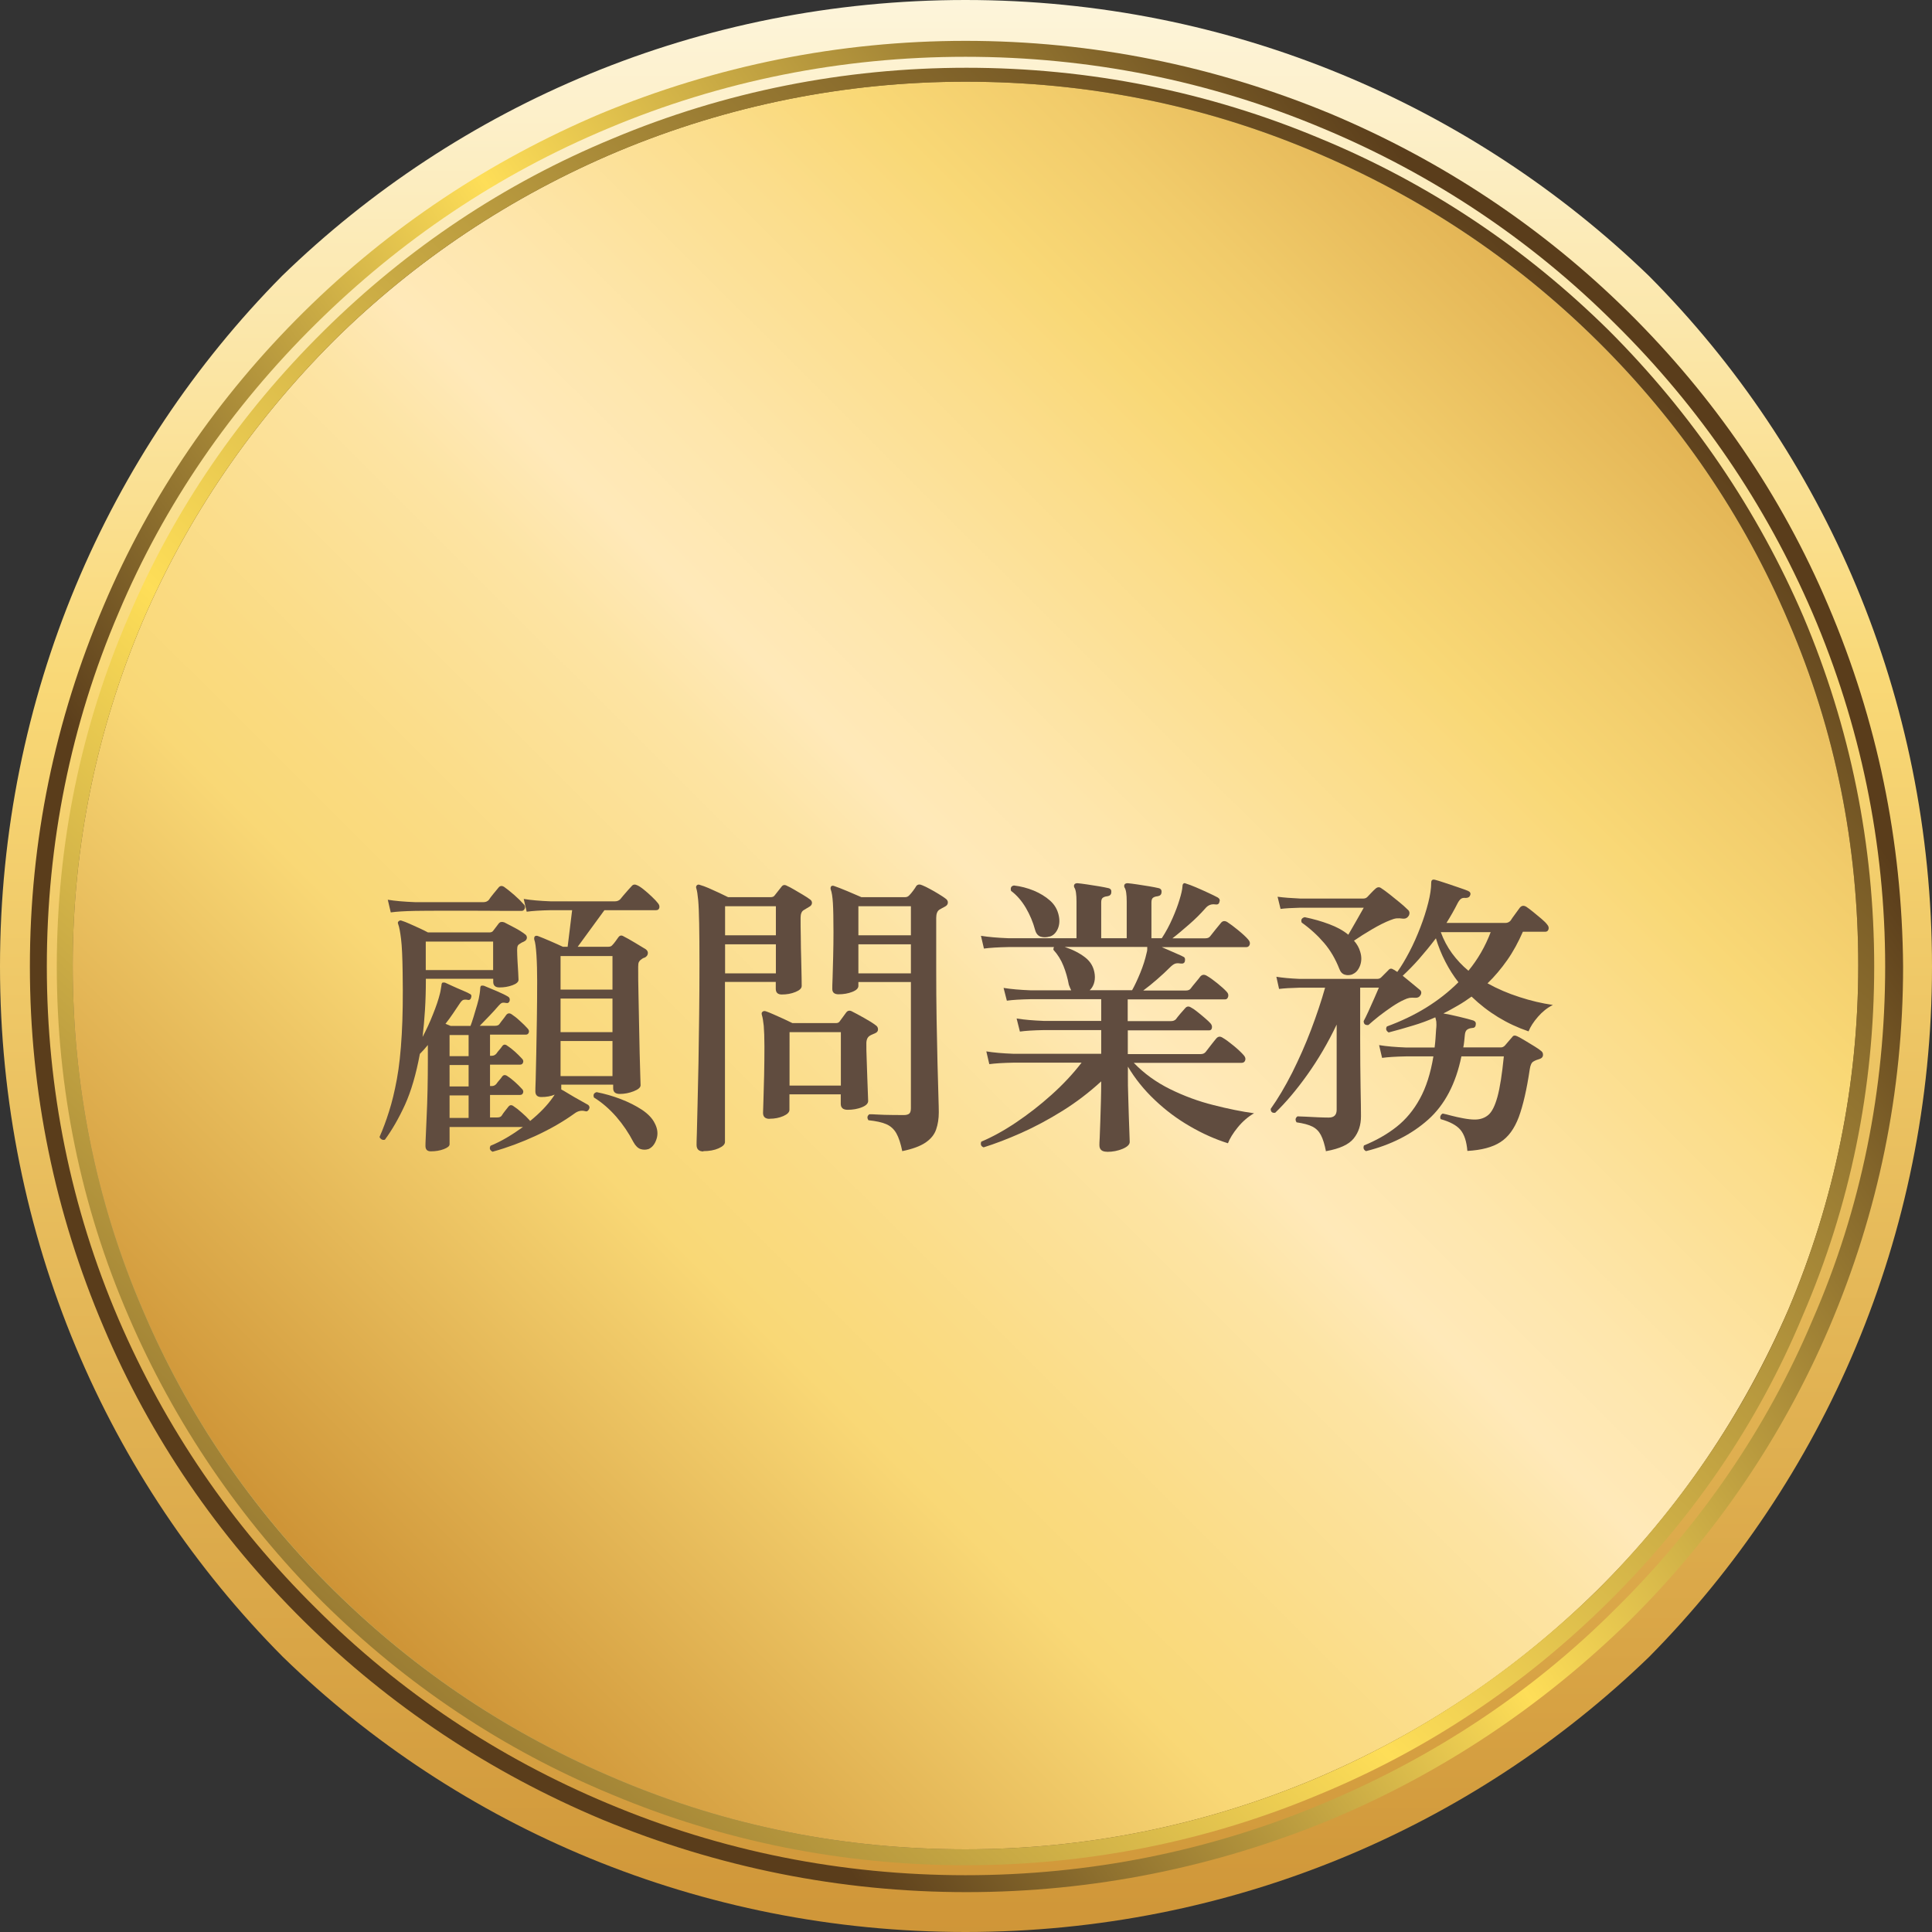
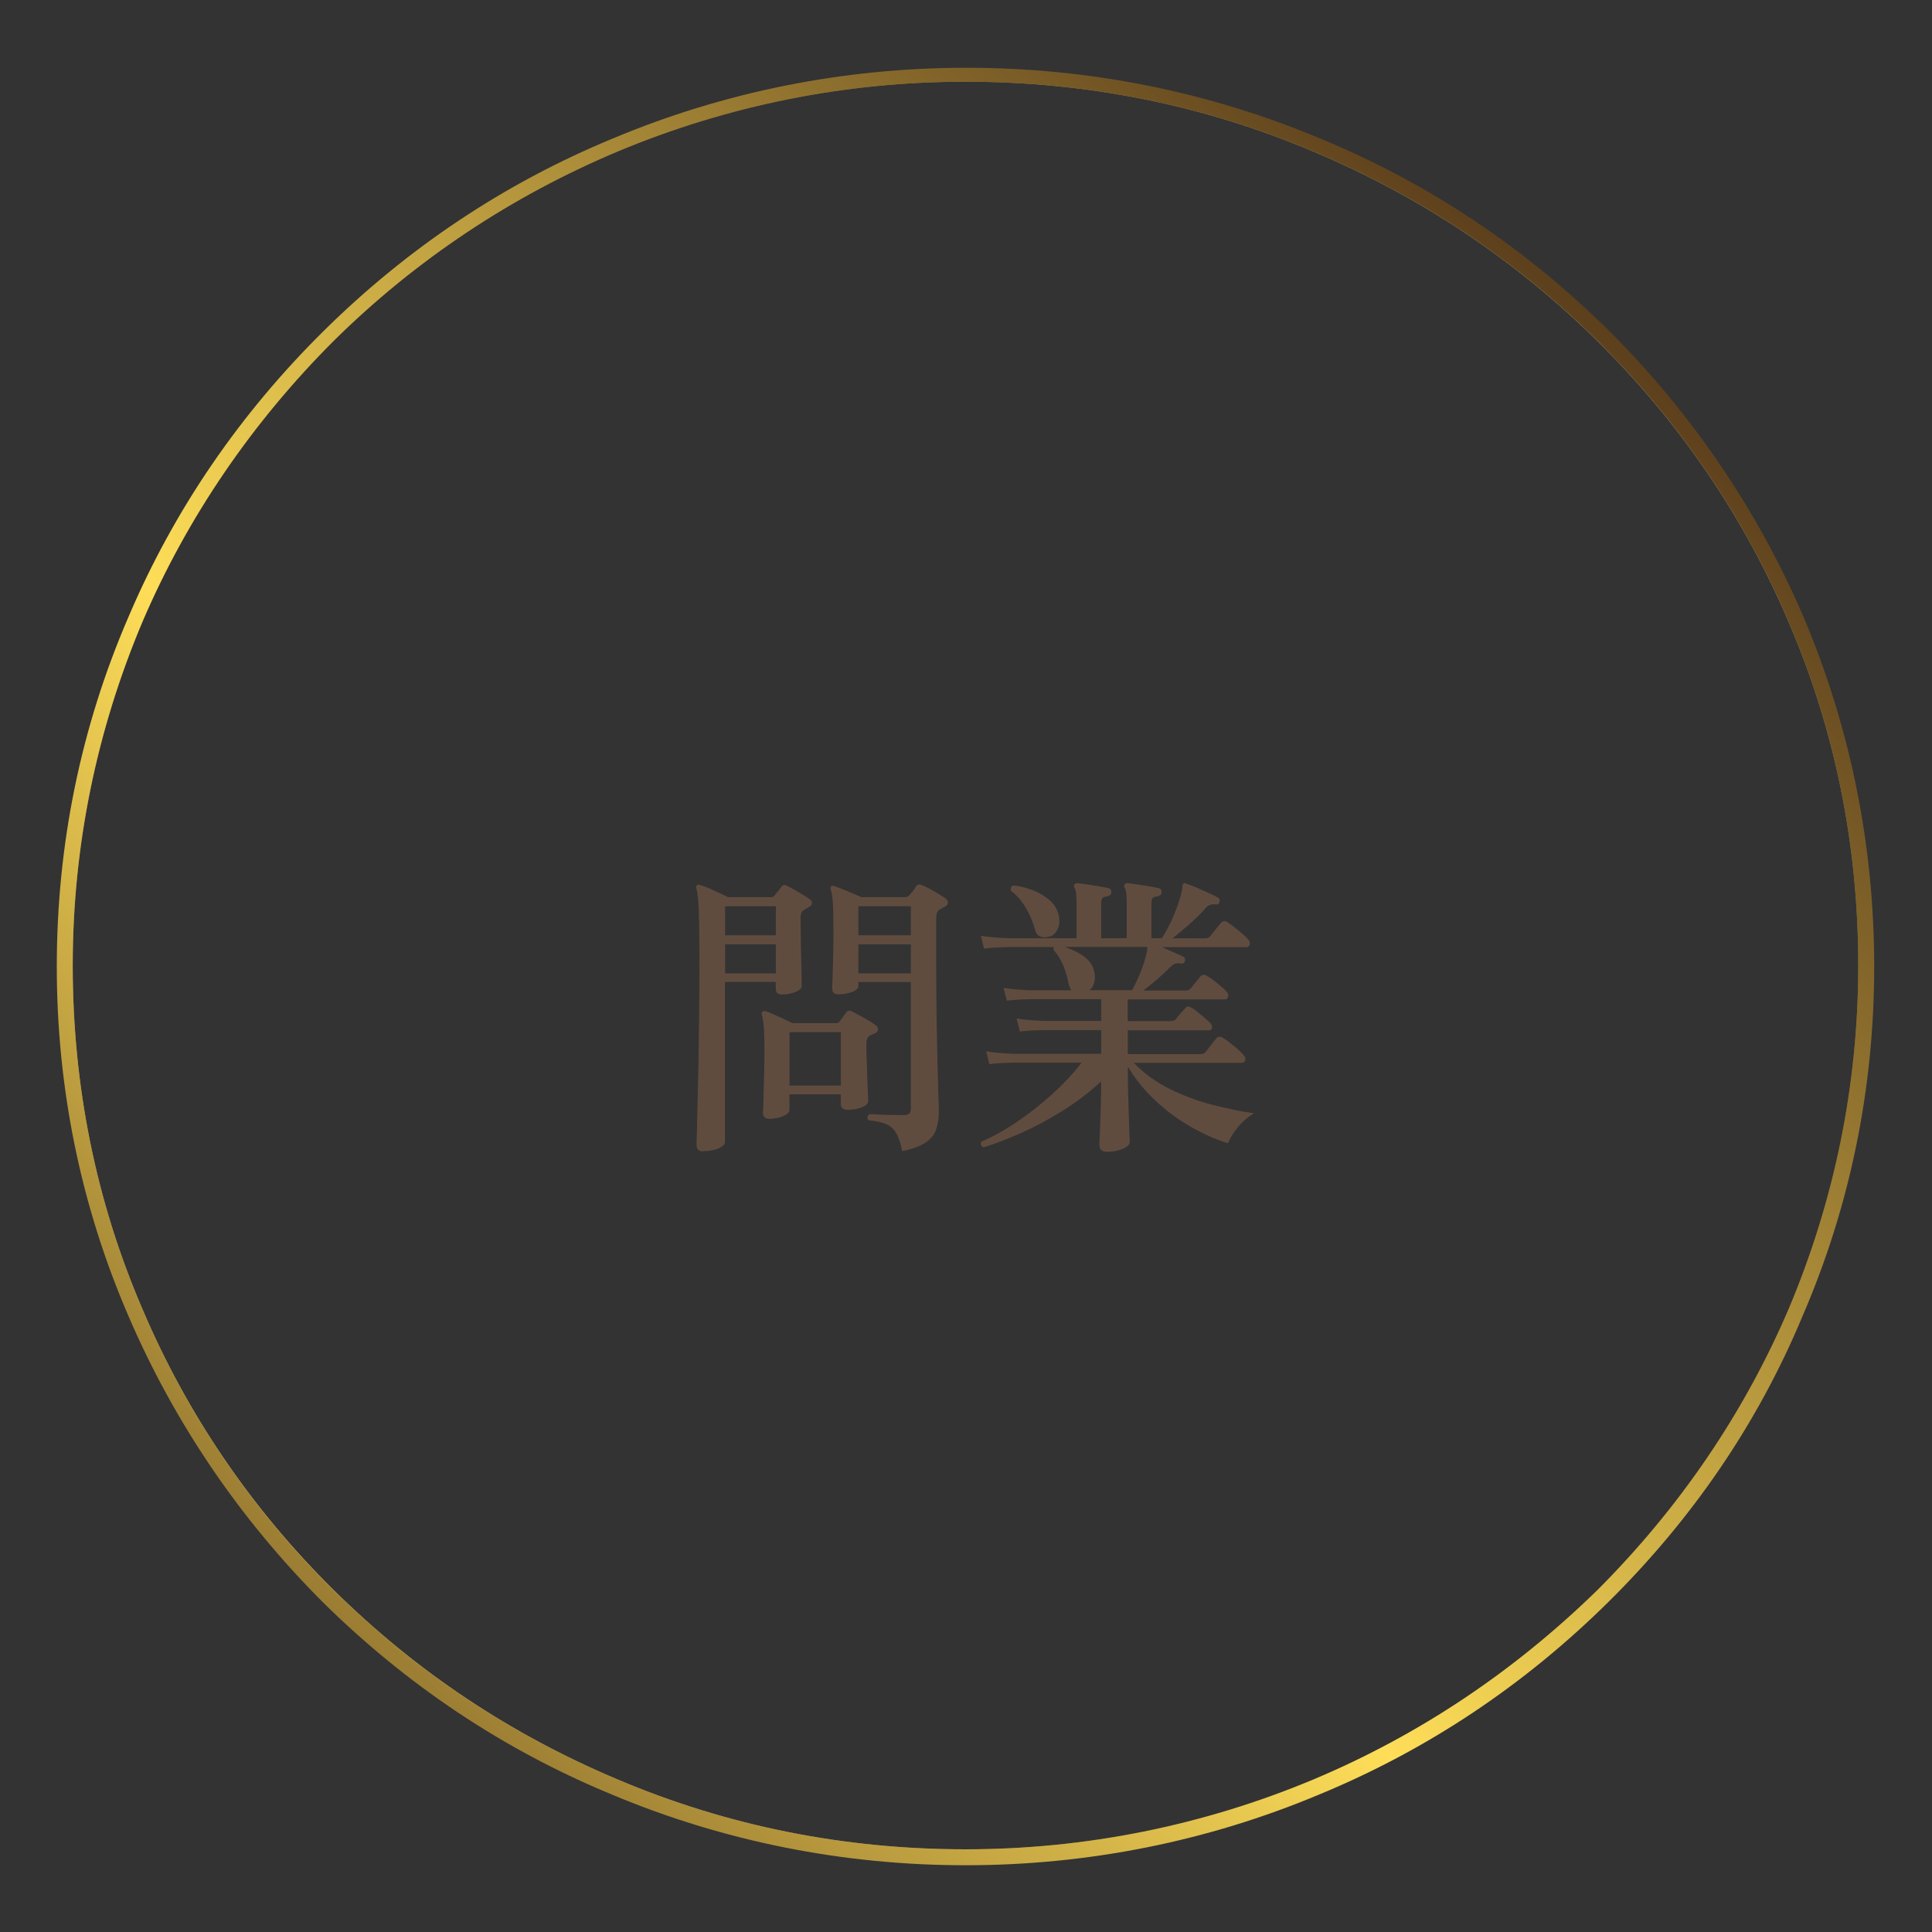
<svg xmlns="http://www.w3.org/2000/svg" width="96" height="96" viewBox="0 0 96 96" fill="none">
  <rect x="0" y="0" width="96" height="96" fill="#333333" stroke="none" />
  <g clip-path="url(#clip0_424_2)">
-     <path d="M81.939 82.335C90.603 73.572 96 61.442 96 48.025C96 34.608 90.653 22.478 81.939 13.714C73.176 5.248 61.194 0 47.975 0C34.756 0 22.775 5.199 14.011 13.714C5.347 22.478 0 34.608 0 48.025C0 61.442 5.347 73.572 14.061 82.335C22.775 90.801 34.756 96 47.975 96C61.194 96 73.176 90.801 81.939 82.335ZM4.307 48.025C4.307 24.161 23.864 4.802 47.975 4.802C72.087 4.802 91.643 24.161 91.643 48.025C91.643 71.889 72.087 91.247 47.975 91.247C23.864 91.198 4.307 71.889 4.307 48.025Z" fill="url(#paint0_linear_424_2)" />
-     <path d="M89.118 30.845C86.89 25.596 83.672 20.893 79.563 16.833C75.453 12.773 70.7 9.605 65.353 7.377C59.858 5.099 54.016 3.911 47.975 3.911C41.935 3.911 36.093 5.099 30.597 7.377C25.3 9.555 20.547 12.773 16.437 16.784C12.328 20.844 9.11 25.547 6.882 30.795C4.555 36.291 3.367 42.034 3.367 48.025C3.367 54.015 4.555 59.758 6.882 65.205C9.11 70.453 12.328 75.156 16.437 79.216C20.547 83.276 25.3 86.444 30.647 88.672C36.142 90.95 41.984 92.138 48.025 92.138C54.065 92.138 59.907 90.95 65.403 88.672C70.7 86.444 75.503 83.276 79.612 79.216C83.722 75.156 86.94 70.453 89.168 65.205C91.495 59.758 92.683 53.966 92.683 48.025C92.633 42.034 91.445 36.291 89.118 30.845Z" fill="url(#paint1_linear_424_2)" />
    <path d="M47.975 3.763C23.27 3.763 3.218 23.567 3.218 48.025C3.218 72.483 23.27 92.287 47.975 92.287C72.681 92.287 92.732 72.483 92.732 48.025C92.732 23.567 72.681 3.763 47.975 3.763ZM79.365 79.018C75.305 83.028 70.552 86.197 65.254 88.425C59.808 90.702 53.966 91.891 47.975 91.891C41.984 91.891 36.192 90.752 30.696 88.425C25.399 86.197 20.695 83.078 16.586 79.018C12.526 75.008 9.308 70.304 7.08 65.056C4.753 59.66 3.614 53.916 3.614 47.975C3.614 42.034 4.802 36.291 7.08 30.894C9.308 25.696 12.526 20.992 16.586 16.932C20.646 12.922 25.399 9.753 30.696 7.525C36.142 5.248 41.984 4.06 47.975 4.06C53.966 4.06 59.759 5.198 65.254 7.525C70.552 9.753 75.255 12.873 79.365 16.932C83.424 20.943 86.643 25.646 88.871 30.894C91.198 36.291 92.336 42.034 92.336 47.975C92.336 53.916 91.148 59.66 88.871 65.056C86.593 70.304 83.424 75.008 79.365 79.018Z" fill="url(#paint2_linear_424_2)" />
    <path d="M89.613 30.647C87.336 25.349 84.068 20.547 79.959 16.437C75.8 12.328 70.997 9.11 65.601 6.882C60.056 4.555 54.114 3.367 48.025 3.367C41.935 3.367 35.994 4.555 30.449 6.882C25.052 9.11 20.25 12.328 16.091 16.437C11.932 20.547 8.664 25.3 6.387 30.647C4.01 36.142 2.822 41.984 2.822 48.025C2.822 54.065 4.01 59.907 6.387 65.403C8.664 70.7 11.932 75.503 16.041 79.612C20.2 83.722 25.003 86.94 30.399 89.168C35.944 91.495 41.886 92.683 47.975 92.683C54.065 92.683 60.006 91.495 65.551 89.168C70.948 86.94 75.75 83.722 79.909 79.612C84.068 75.503 87.336 70.75 89.564 65.403C91.94 59.907 93.128 54.065 93.128 48.025C93.128 41.984 91.94 36.142 89.613 30.647ZM65.254 88.425C59.808 90.702 53.966 91.891 47.975 91.891C41.984 91.891 36.192 90.752 30.696 88.425C25.399 86.197 20.695 83.078 16.586 79.018C12.526 75.008 9.308 70.304 7.08 65.056C4.753 59.66 3.614 53.916 3.614 47.975C3.614 42.034 4.802 36.291 7.08 30.894C9.308 25.696 12.526 20.992 16.586 16.933C20.646 12.922 25.399 9.754 30.696 7.526C36.142 5.248 41.984 4.06 47.975 4.06C53.966 4.06 59.759 5.199 65.254 7.526C70.552 9.754 75.255 12.873 79.365 16.933C83.424 20.943 86.643 25.646 88.871 30.894C91.198 36.291 92.336 42.034 92.336 47.975C92.336 53.916 91.148 59.66 88.871 65.056C86.643 70.255 83.424 74.958 79.365 79.018C75.255 83.028 70.552 86.197 65.254 88.425Z" fill="url(#paint3_linear_424_2)" />
-     <path d="M90.851 30.102C88.524 24.606 85.157 19.705 80.899 15.496C76.642 11.288 71.641 7.971 66.096 5.644C60.353 3.268 54.263 2.03 47.975 2.03C41.688 2.03 35.598 3.268 29.855 5.644C24.359 7.971 19.358 11.288 15.101 15.496C10.843 19.705 7.476 24.606 5.149 30.102C2.723 35.796 1.485 41.786 1.485 48.025C1.485 54.263 2.723 60.254 5.149 65.947C7.476 71.443 10.843 76.344 15.101 80.553C19.358 84.761 24.359 88.078 29.904 90.405C35.647 92.782 41.737 94.019 48.025 94.019C54.312 94.019 60.402 92.782 66.145 90.405C71.691 88.078 76.642 84.761 80.949 80.553C85.207 76.344 88.573 71.393 90.9 65.947C93.326 60.254 94.564 54.263 94.564 48.025C94.515 41.786 93.277 35.796 90.851 30.102ZM65.749 89.613C60.105 91.99 54.114 93.178 47.975 93.178C41.836 93.178 35.845 91.99 30.201 89.613C24.755 87.336 19.854 84.068 15.695 79.909C11.486 75.75 8.219 70.948 5.892 65.551C3.515 60.006 2.327 54.114 2.327 48.025C2.327 41.935 3.515 35.994 5.892 30.449C8.169 25.052 11.486 20.25 15.695 16.091C19.903 11.932 24.755 8.664 30.201 6.387C35.845 4.01 41.836 2.822 47.975 2.822C54.114 2.822 60.105 4.01 65.749 6.387C71.195 8.664 76.097 11.932 80.256 16.091C84.464 20.25 87.732 25.052 90.059 30.449C92.435 35.994 93.673 41.935 93.673 48.025C93.673 54.114 92.485 60.056 90.059 65.601C87.781 70.997 84.464 75.8 80.256 79.959C76.097 84.118 71.195 87.336 65.749 89.613Z" fill="url(#paint4_linear_424_2)" />
-     <path d="M24.478 57.229C24.339 57.159 24.305 57.06 24.374 56.932C24.641 56.823 24.909 56.689 25.186 56.526C25.463 56.362 25.725 56.189 25.983 56.001H22.339V56.857C22.339 56.947 22.245 57.026 22.052 57.1C21.859 57.174 21.646 57.209 21.408 57.209C21.23 57.209 21.141 57.12 21.141 56.942C21.141 56.902 21.141 56.748 21.156 56.486C21.166 56.219 21.18 55.882 21.2 55.476C21.22 55.07 21.235 54.624 21.245 54.139C21.255 53.659 21.26 53.184 21.26 52.723V51.926C21.131 52.085 20.997 52.233 20.863 52.367C20.675 53.382 20.428 54.224 20.121 54.902C19.809 55.58 19.477 56.154 19.126 56.63C19.066 56.65 19.012 56.645 18.962 56.615C18.913 56.585 18.878 56.545 18.858 56.496C19.027 56.115 19.185 55.694 19.329 55.233C19.477 54.778 19.606 54.238 19.72 53.624C19.834 53.011 19.913 52.273 19.962 51.411C20.012 50.55 20.027 49.525 20.007 48.337C19.997 47.569 19.972 47.01 19.928 46.653C19.883 46.297 19.839 46.059 19.789 45.931C19.759 45.861 19.764 45.812 19.804 45.782C19.854 45.733 19.908 45.723 19.967 45.752C20.066 45.782 20.195 45.831 20.349 45.901C20.507 45.97 20.671 46.044 20.844 46.124C21.017 46.203 21.156 46.272 21.265 46.332H24.319C24.409 46.332 24.473 46.302 24.512 46.242C24.552 46.193 24.597 46.133 24.651 46.059C24.706 45.985 24.75 45.926 24.79 45.876C24.849 45.807 24.938 45.792 25.057 45.831C25.196 45.901 25.369 45.99 25.572 46.099C25.78 46.208 25.943 46.312 26.072 46.411C26.151 46.46 26.186 46.525 26.181 46.604C26.176 46.683 26.122 46.748 26.013 46.797C25.983 46.807 25.958 46.817 25.933 46.832C25.909 46.846 25.884 46.861 25.854 46.881C25.795 46.911 25.755 46.946 25.73 46.99C25.706 47.035 25.696 47.109 25.696 47.218C25.696 47.366 25.706 47.545 25.715 47.758C25.73 47.97 25.74 48.163 25.75 48.342C25.76 48.52 25.765 48.634 25.765 48.683C25.765 48.792 25.666 48.881 25.463 48.956C25.26 49.03 25.047 49.065 24.819 49.065C24.611 49.065 24.508 48.971 24.508 48.782V48.634H21.161V48.678C21.161 49.218 21.146 49.723 21.116 50.198C21.086 50.669 21.047 51.114 20.997 51.525C21.185 51.174 21.359 50.797 21.512 50.406C21.671 50.015 21.789 49.664 21.864 49.357C21.883 49.277 21.898 49.203 21.908 49.129C21.918 49.055 21.928 48.995 21.938 48.946C21.938 48.896 21.953 48.857 21.983 48.827C22.022 48.817 22.067 48.817 22.116 48.827C22.156 48.847 22.265 48.896 22.448 48.98C22.631 49.065 22.814 49.144 23.002 49.223C23.191 49.302 23.304 49.357 23.344 49.386C23.423 49.416 23.443 49.485 23.403 49.594C23.374 49.673 23.319 49.703 23.24 49.683C23.141 49.664 23.067 49.669 23.012 49.688C22.958 49.713 22.898 49.778 22.829 49.886C22.73 50.035 22.626 50.193 22.512 50.357C22.398 50.525 22.275 50.698 22.136 50.872L22.389 50.976H23.379C23.418 50.877 23.468 50.733 23.527 50.54C23.587 50.347 23.646 50.144 23.71 49.926C23.775 49.708 23.814 49.53 23.834 49.381C23.844 49.322 23.849 49.267 23.854 49.218C23.854 49.169 23.864 49.129 23.864 49.099C23.864 49.05 23.879 49.01 23.908 48.98C23.948 48.971 23.993 48.971 24.042 48.98C24.191 49.04 24.394 49.124 24.661 49.238C24.928 49.352 25.121 49.446 25.25 49.525C25.319 49.565 25.344 49.634 25.324 49.733C25.295 49.822 25.235 49.857 25.146 49.837C25.047 49.817 24.978 49.817 24.933 49.837C24.889 49.857 24.834 49.906 24.765 49.985C24.656 50.114 24.508 50.278 24.324 50.471C24.136 50.669 23.973 50.837 23.839 50.971H24.607C24.715 50.971 24.79 50.936 24.829 50.867C24.879 50.797 24.933 50.723 24.998 50.644C25.062 50.565 25.111 50.495 25.151 50.436C25.23 50.337 25.324 50.327 25.433 50.406C25.542 50.476 25.676 50.58 25.829 50.723C25.988 50.867 26.117 50.99 26.211 51.099C26.28 51.169 26.3 51.238 26.275 51.307C26.25 51.377 26.201 51.411 26.122 51.411H24.349V52.461H24.438C24.527 52.461 24.602 52.426 24.661 52.357C24.71 52.288 24.76 52.223 24.814 52.164C24.869 52.104 24.913 52.045 24.953 51.986C25.022 51.887 25.111 51.882 25.22 51.971C25.329 52.04 25.448 52.134 25.582 52.253C25.715 52.372 25.824 52.481 25.914 52.58C25.993 52.649 26.017 52.718 25.993 52.793C25.968 52.867 25.919 52.902 25.839 52.902H24.349V53.966H24.438C24.527 53.966 24.602 53.931 24.661 53.862C24.71 53.793 24.76 53.728 24.814 53.669C24.869 53.61 24.913 53.55 24.953 53.491C25.022 53.402 25.111 53.397 25.22 53.476C25.329 53.545 25.448 53.639 25.582 53.758C25.715 53.877 25.824 53.986 25.914 54.085C25.993 54.154 26.017 54.224 25.993 54.298C25.968 54.372 25.919 54.407 25.839 54.407H24.349V55.526H24.706C24.814 55.526 24.889 55.496 24.928 55.437C24.978 55.357 25.032 55.278 25.097 55.199C25.161 55.12 25.21 55.055 25.25 55.006C25.329 54.897 25.423 54.887 25.532 54.976C25.641 55.045 25.775 55.149 25.928 55.288C26.087 55.427 26.216 55.55 26.31 55.659C26.329 55.679 26.339 55.694 26.339 55.704C26.82 55.313 27.201 54.917 27.473 54.526L27.562 54.392C27.374 54.471 27.156 54.511 26.899 54.511C26.701 54.511 26.602 54.417 26.602 54.228C26.602 54.189 26.602 54.006 26.617 53.674C26.627 53.342 26.636 52.921 26.646 52.397C26.656 51.877 26.666 51.297 26.676 50.664C26.686 50.03 26.691 49.386 26.691 48.738C26.691 48.277 26.681 47.852 26.656 47.46C26.631 47.074 26.597 46.812 26.547 46.688C26.537 46.609 26.547 46.554 26.577 46.525C26.617 46.495 26.666 46.49 26.726 46.51C26.884 46.569 27.087 46.653 27.34 46.762C27.592 46.871 27.8 46.965 27.968 47.044H28.206L28.429 45.227H27.364C26.864 45.237 26.463 45.262 26.171 45.302L26.023 44.668C26.384 44.727 26.834 44.767 27.364 44.787H30.553C30.662 44.787 30.751 44.752 30.82 44.683C30.85 44.643 30.904 44.579 30.983 44.485C31.063 44.391 31.142 44.302 31.221 44.212C31.3 44.123 31.355 44.064 31.384 44.034C31.454 43.945 31.548 43.93 31.667 43.99C31.756 44.029 31.87 44.104 32.008 44.218C32.147 44.331 32.281 44.45 32.404 44.569C32.533 44.693 32.627 44.792 32.687 44.871C32.756 44.95 32.781 45.029 32.761 45.109C32.741 45.188 32.687 45.227 32.597 45.227H30.033L28.706 47.044H30.226C30.315 47.044 30.379 47.02 30.419 46.97C30.468 46.921 30.518 46.861 30.573 46.787C30.627 46.713 30.676 46.644 30.726 46.574C30.795 46.475 30.884 46.46 30.993 46.53C31.132 46.599 31.315 46.703 31.548 46.842C31.78 46.98 31.959 47.089 32.087 47.168C32.167 47.228 32.201 47.297 32.191 47.381C32.181 47.465 32.132 47.53 32.043 47.579C32.003 47.589 31.969 47.604 31.934 47.624C31.899 47.644 31.875 47.663 31.855 47.683C31.805 47.713 31.771 47.752 31.746 47.802C31.721 47.852 31.711 47.931 31.711 48.04C31.711 48.451 31.711 48.911 31.726 49.421C31.736 49.926 31.746 50.436 31.756 50.941C31.766 51.446 31.776 51.921 31.785 52.357C31.795 52.793 31.805 53.154 31.815 53.431C31.825 53.714 31.83 53.877 31.83 53.926C31.83 54.035 31.716 54.134 31.488 54.224C31.261 54.313 31.033 54.357 30.795 54.357C30.577 54.357 30.468 54.263 30.468 54.075V53.897H27.889V54.134C27.948 54.164 28.072 54.233 28.255 54.347C28.439 54.461 28.632 54.57 28.83 54.679C29.028 54.788 29.161 54.862 29.226 54.902C29.295 54.961 29.31 55.031 29.27 55.11C29.221 55.209 29.157 55.243 29.077 55.214C28.899 55.164 28.726 55.199 28.562 55.318C27.993 55.729 27.349 56.1 26.631 56.432C25.914 56.763 25.206 57.026 24.508 57.219L24.478 57.229ZM19.418 45.341L19.269 44.708C19.631 44.767 20.081 44.807 20.611 44.827H24.032C24.131 44.827 24.215 44.792 24.285 44.722C24.334 44.643 24.413 44.539 24.522 44.406C24.631 44.272 24.71 44.178 24.76 44.118C24.839 44.01 24.938 43.995 25.057 44.074C25.186 44.163 25.349 44.297 25.552 44.47C25.755 44.648 25.904 44.797 26.003 44.911C26.082 44.98 26.107 45.054 26.077 45.138C26.047 45.222 25.993 45.262 25.914 45.262H25.309C25.042 45.262 24.725 45.262 24.349 45.257C23.978 45.257 23.587 45.252 23.176 45.252H22.017C21.651 45.252 21.344 45.252 21.086 45.257C20.829 45.262 20.675 45.262 20.616 45.262C20.106 45.272 19.705 45.297 19.423 45.336L19.418 45.341ZM21.156 48.203H24.503V46.787H21.156V48.203ZM22.339 52.481H23.285V51.431H22.339V52.481ZM22.339 53.986H23.285V52.921H22.339V53.986ZM22.339 55.55H23.285V54.431H22.339V55.55ZM27.854 49.173H30.434V47.505H27.854V49.173ZM27.854 51.288H30.434V49.619H27.854V51.288ZM27.854 53.471H30.434V51.728H27.854V53.471ZM32.206 57.1C32.078 57.14 31.949 57.135 31.825 57.095C31.696 57.05 31.578 56.937 31.474 56.748C31.246 56.308 30.964 55.887 30.627 55.496C30.285 55.105 29.914 54.783 29.513 54.535C29.463 54.397 29.508 54.308 29.647 54.268C30.048 54.347 30.449 54.461 30.85 54.615C31.246 54.768 31.597 54.946 31.899 55.144C32.201 55.347 32.409 55.565 32.528 55.803C32.677 56.08 32.706 56.343 32.622 56.6C32.538 56.857 32.404 57.021 32.216 57.1H32.206Z" fill="#604C3F" />
    <path d="M34.954 57.214C34.726 57.214 34.612 57.105 34.612 56.887C34.612 56.848 34.612 56.65 34.627 56.288C34.637 55.932 34.647 55.451 34.662 54.857C34.677 54.263 34.692 53.585 34.707 52.827C34.721 52.07 34.731 51.273 34.741 50.431C34.751 49.589 34.756 48.753 34.756 47.916C34.756 47.079 34.751 46.396 34.741 45.886C34.731 45.381 34.717 44.99 34.692 44.723C34.667 44.45 34.637 44.257 34.598 44.138C34.578 44.079 34.588 44.029 34.627 43.99C34.667 43.95 34.721 43.945 34.791 43.975C34.9 44.005 35.038 44.054 35.212 44.129C35.385 44.203 35.558 44.282 35.736 44.366C35.915 44.45 36.063 44.52 36.177 44.579H38.301C38.39 44.579 38.455 44.549 38.494 44.49C38.534 44.44 38.588 44.371 38.662 44.277C38.737 44.183 38.791 44.114 38.831 44.064C38.9 43.965 38.994 43.95 39.113 44.02C39.202 44.059 39.316 44.119 39.459 44.203C39.603 44.287 39.747 44.371 39.895 44.46C40.044 44.549 40.158 44.624 40.237 44.683C40.316 44.733 40.351 44.797 40.346 44.876C40.341 44.955 40.291 45.02 40.192 45.069C40.153 45.089 40.113 45.114 40.069 45.143C40.024 45.173 39.984 45.198 39.945 45.218C39.836 45.277 39.781 45.406 39.781 45.599C39.781 45.866 39.781 46.183 39.791 46.55C39.791 46.921 39.801 47.287 39.811 47.649C39.821 48.015 39.826 48.322 39.831 48.569C39.831 48.822 39.836 48.961 39.836 48.99C39.836 49.109 39.732 49.208 39.524 49.292C39.316 49.377 39.093 49.416 38.846 49.416C38.648 49.416 38.548 49.322 38.548 49.134V48.792H36.023V56.744C36.023 56.862 35.919 56.966 35.707 57.06C35.494 57.155 35.241 57.199 34.949 57.199L34.954 57.214ZM36.029 46.475H38.553V45.03H36.029V46.475ZM36.029 48.367H38.553V46.921H36.029V48.367ZM38.242 55.595C38.024 55.595 37.915 55.496 37.915 55.298C37.915 55.229 37.925 55.021 37.935 54.669C37.944 54.318 37.959 53.907 37.969 53.422C37.979 52.941 37.984 52.466 37.984 52.005C37.984 51.545 37.969 51.208 37.95 50.971C37.925 50.733 37.895 50.555 37.855 50.426C37.836 50.357 37.846 50.307 37.885 50.278C37.925 50.238 37.979 50.228 38.048 50.248C38.138 50.278 38.266 50.327 38.43 50.401C38.598 50.476 38.766 50.55 38.94 50.629C39.113 50.708 39.257 50.778 39.375 50.837H41.544C41.633 50.837 41.697 50.802 41.737 50.733L42.049 50.307C42.128 50.208 42.227 50.194 42.346 50.263C42.485 50.332 42.678 50.436 42.935 50.58C43.193 50.723 43.381 50.842 43.509 50.941C43.589 50.991 43.628 51.06 43.628 51.149C43.628 51.238 43.579 51.303 43.48 51.342C43.44 51.362 43.396 51.382 43.346 51.401C43.297 51.421 43.257 51.441 43.227 51.461C43.108 51.53 43.049 51.659 43.049 51.847C43.049 52.055 43.049 52.307 43.064 52.605C43.074 52.907 43.084 53.204 43.094 53.506C43.103 53.808 43.113 54.07 43.123 54.293C43.133 54.521 43.138 54.654 43.138 54.704C43.138 54.833 43.034 54.937 42.821 55.021C42.608 55.105 42.376 55.145 42.118 55.145C41.891 55.145 41.777 55.045 41.777 54.847V54.377H39.227V55.145C39.227 55.263 39.128 55.367 38.925 55.456C38.722 55.545 38.494 55.59 38.237 55.59L38.242 55.595ZM39.232 53.941H41.782V51.288H39.232V53.941ZM44.836 57.214C44.757 56.823 44.658 56.521 44.539 56.313C44.42 56.105 44.257 55.956 44.044 55.862C43.831 55.768 43.534 55.704 43.153 55.664C43.074 55.545 43.089 55.447 43.197 55.367C43.277 55.367 43.42 55.367 43.623 55.382C43.831 55.392 44.054 55.402 44.297 55.402C44.539 55.407 44.737 55.407 44.896 55.407C45.034 55.407 45.128 55.382 45.183 55.333C45.237 55.283 45.262 55.194 45.262 55.065V48.797H42.653V48.99C42.653 49.109 42.549 49.208 42.346 49.287C42.143 49.367 41.91 49.406 41.668 49.406C41.46 49.406 41.356 49.317 41.356 49.139C41.356 49.07 41.356 48.886 41.371 48.584C41.38 48.282 41.39 47.931 41.4 47.52C41.41 47.114 41.415 46.718 41.415 46.332C41.415 45.663 41.405 45.173 41.386 44.866C41.366 44.554 41.331 44.336 41.282 44.208C41.262 44.148 41.267 44.094 41.296 44.044C41.336 44.005 41.39 44 41.46 44.029C41.608 44.079 41.821 44.163 42.108 44.282C42.395 44.401 42.623 44.5 42.801 44.579H44.985C45.064 44.579 45.133 44.544 45.193 44.475C45.242 44.425 45.302 44.356 45.371 44.262C45.44 44.168 45.495 44.089 45.534 44.02C45.604 43.94 45.703 43.93 45.831 43.99C45.931 44.029 46.054 44.089 46.198 44.168C46.346 44.247 46.495 44.331 46.639 44.421C46.782 44.51 46.901 44.584 46.975 44.643C47.064 44.703 47.104 44.772 47.099 44.856C47.094 44.94 47.044 45.005 46.945 45.054C46.906 45.074 46.866 45.094 46.822 45.119C46.777 45.143 46.733 45.168 46.683 45.198C46.574 45.267 46.52 45.406 46.52 45.609V48.159C46.52 49.015 46.525 49.842 46.539 50.644C46.554 51.446 46.569 52.174 46.584 52.827C46.599 53.481 46.614 54.021 46.629 54.451C46.643 54.877 46.648 55.154 46.648 55.268C46.648 55.585 46.604 55.867 46.515 56.125C46.426 56.382 46.252 56.595 45.99 56.773C45.727 56.952 45.341 57.095 44.831 57.199L44.836 57.214ZM42.653 46.475H45.262V45.03H42.653V46.475ZM42.653 48.367H45.262V46.921H42.653V48.367Z" fill="#604C3F" />
    <path d="M55.001 57.229C54.753 57.229 54.629 57.12 54.629 56.902C54.629 56.862 54.629 56.734 54.644 56.521C54.654 56.303 54.664 56.035 54.674 55.719C54.684 55.397 54.694 55.065 54.704 54.714C54.714 54.362 54.718 54.035 54.718 53.733C54.119 54.283 53.476 54.773 52.793 55.199C52.109 55.625 51.426 55.991 50.748 56.293C50.069 56.595 49.446 56.833 48.876 57.011C48.748 56.961 48.708 56.867 48.758 56.729C49.297 56.501 49.871 56.189 50.475 55.783C51.08 55.377 51.669 54.922 52.248 54.402C52.827 53.882 53.322 53.352 53.743 52.803H50.367C49.857 52.812 49.451 52.837 49.158 52.877L49.01 52.243C49.376 52.303 49.822 52.342 50.352 52.362H54.718V51.184H51.872C51.362 51.194 50.961 51.218 50.678 51.258L50.515 50.609C50.886 50.669 51.337 50.708 51.857 50.728H54.718V49.649H51.223C50.713 49.659 50.312 49.683 50.03 49.723L49.867 49.089C50.238 49.149 50.688 49.188 51.208 49.208H53.228C53.209 49.169 53.189 49.129 53.169 49.084C53.149 49.04 53.129 48.99 53.109 48.931C53.05 48.604 52.961 48.292 52.842 47.995C52.723 47.693 52.555 47.426 52.342 47.193C52.342 47.134 52.352 47.089 52.372 47.059H50.099C49.589 47.069 49.183 47.094 48.891 47.134L48.743 46.5C49.114 46.559 49.565 46.599 50.084 46.619H53.491V44.802C53.491 44.44 53.456 44.208 53.387 44.109C53.357 44.049 53.357 43.995 53.387 43.945C53.416 43.906 53.466 43.886 53.535 43.886C53.654 43.896 53.812 43.916 54.006 43.945C54.204 43.975 54.402 44.005 54.605 44.039C54.808 44.074 54.966 44.104 55.085 44.133C55.194 44.163 55.238 44.237 55.219 44.356C55.209 44.455 55.144 44.515 55.026 44.534C54.926 44.544 54.852 44.569 54.798 44.609C54.743 44.648 54.718 44.727 54.718 44.846V46.619H55.986V44.802C55.986 44.44 55.951 44.208 55.882 44.109C55.852 44.049 55.852 43.995 55.882 43.945C55.912 43.906 55.961 43.886 56.031 43.886C56.149 43.896 56.308 43.916 56.501 43.945C56.694 43.975 56.897 44.005 57.1 44.039C57.303 44.074 57.461 44.104 57.58 44.133C57.689 44.163 57.734 44.237 57.714 44.356C57.704 44.455 57.64 44.515 57.521 44.534C57.422 44.544 57.347 44.569 57.293 44.609C57.239 44.648 57.214 44.727 57.214 44.846V46.619H57.729C57.937 46.302 58.11 45.975 58.258 45.638C58.407 45.302 58.526 44.985 58.61 44.703C58.699 44.416 58.749 44.193 58.758 44.024C58.758 43.975 58.773 43.935 58.803 43.906C58.833 43.876 58.877 43.876 58.937 43.906C59.066 43.945 59.224 44.005 59.422 44.089C59.62 44.173 59.818 44.262 60.021 44.356C60.224 44.45 60.387 44.529 60.516 44.599C60.605 44.658 60.63 44.732 60.59 44.822C60.571 44.92 60.501 44.96 60.383 44.94C60.184 44.911 60.016 44.98 59.882 45.148C59.645 45.416 59.382 45.678 59.085 45.935C58.788 46.193 58.516 46.426 58.258 46.624H59.897C60.006 46.624 60.085 46.589 60.135 46.52C60.194 46.441 60.283 46.327 60.402 46.183C60.521 46.035 60.61 45.926 60.67 45.856C60.749 45.757 60.853 45.742 60.977 45.812C61.115 45.901 61.298 46.035 61.521 46.218C61.744 46.401 61.912 46.554 62.021 46.683C62.1 46.772 62.125 46.856 62.096 46.941C62.066 47.025 62.006 47.064 61.917 47.064H57.729C57.758 47.074 57.852 47.114 58.016 47.188C58.179 47.262 58.343 47.332 58.501 47.401C58.664 47.47 58.758 47.515 58.788 47.535C58.838 47.554 58.867 47.584 58.877 47.624C58.887 47.663 58.887 47.708 58.877 47.758C58.858 47.856 58.783 47.896 58.655 47.876C58.536 47.856 58.442 47.861 58.372 47.891C58.303 47.921 58.224 47.98 58.135 48.069C57.947 48.258 57.739 48.451 57.501 48.658C57.263 48.867 57.036 49.05 56.808 49.218H58.932C59.041 49.218 59.12 49.183 59.169 49.114C59.219 49.045 59.298 48.946 59.407 48.817C59.516 48.688 59.595 48.589 59.645 48.52C59.734 48.421 59.843 48.411 59.971 48.49C60.11 48.569 60.279 48.688 60.481 48.852C60.684 49.015 60.838 49.154 60.947 49.273C61.026 49.352 61.051 49.436 61.026 49.525C61.001 49.614 60.952 49.659 60.873 49.659H56.035V50.738H58.189C58.288 50.738 58.367 50.708 58.427 50.649C58.476 50.58 58.556 50.48 58.669 50.347C58.783 50.213 58.858 50.129 58.897 50.089C58.976 50 59.071 49.99 59.179 50.06C59.259 50.099 59.363 50.169 59.491 50.273C59.62 50.377 59.749 50.48 59.873 50.589C60.001 50.698 60.095 50.788 60.155 50.857C60.214 50.926 60.234 51 60.219 51.08C60.204 51.159 60.16 51.198 60.081 51.198H56.04V52.377H59.669C59.769 52.377 59.848 52.342 59.907 52.273C59.967 52.194 60.056 52.08 60.175 51.926C60.293 51.773 60.383 51.664 60.442 51.594C60.531 51.495 60.635 51.486 60.754 51.565C60.892 51.644 61.076 51.778 61.298 51.961C61.526 52.149 61.69 52.307 61.798 52.431C61.878 52.52 61.902 52.605 61.873 52.689C61.843 52.773 61.784 52.812 61.694 52.812H56.337C56.847 53.342 57.452 53.778 58.145 54.12C58.838 54.461 59.551 54.724 60.283 54.907C61.016 55.095 61.694 55.233 62.313 55.318C62.006 55.496 61.739 55.729 61.501 56.021C61.264 56.313 61.105 56.575 61.016 56.808C60.387 56.61 59.759 56.333 59.13 55.966C58.501 55.605 57.917 55.169 57.382 54.659C56.847 54.154 56.402 53.6 56.045 53.001V53.501C56.045 53.778 56.045 54.09 56.06 54.436C56.07 54.788 56.08 55.125 56.09 55.456C56.1 55.788 56.11 56.07 56.12 56.303C56.13 56.536 56.135 56.684 56.135 56.743C56.135 56.872 56.016 56.986 55.783 57.085C55.545 57.184 55.293 57.234 55.016 57.234L55.001 57.229ZM52.154 46.535C51.995 46.584 51.847 46.584 51.713 46.544C51.575 46.5 51.481 46.386 51.431 46.198C51.332 45.827 51.178 45.46 50.976 45.114C50.768 44.762 50.525 44.48 50.238 44.267C50.198 44.109 50.248 44.02 50.386 44C50.718 44.039 51.045 44.123 51.362 44.252C51.674 44.381 51.951 44.549 52.179 44.752C52.411 44.96 52.555 45.213 52.614 45.52C52.664 45.767 52.639 45.985 52.55 46.178C52.456 46.371 52.327 46.49 52.159 46.539L52.154 46.535ZM54.144 49.203H56.253C56.382 48.975 56.516 48.688 56.659 48.342C56.803 47.99 56.907 47.658 56.976 47.346C56.996 47.277 57.006 47.223 57.006 47.178V47.054H52.906C53.298 47.183 53.639 47.356 53.916 47.569C54.199 47.787 54.357 48.069 54.397 48.426C54.416 48.594 54.397 48.748 54.352 48.881C54.303 49.02 54.233 49.129 54.144 49.203Z" fill="#604C3F" />
-     <path d="M65.888 57.214C65.819 56.862 65.734 56.59 65.635 56.402C65.537 56.214 65.398 56.075 65.215 55.981C65.031 55.887 64.769 55.818 64.427 55.768C64.348 55.649 64.363 55.55 64.472 55.471C64.551 55.471 64.68 55.476 64.863 55.486C65.046 55.496 65.244 55.506 65.462 55.516C65.68 55.526 65.863 55.531 66.022 55.531C66.289 55.531 66.418 55.402 66.418 55.144V50.911C65.987 51.817 65.497 52.649 64.957 53.407C64.418 54.164 63.883 54.793 63.363 55.293C63.214 55.313 63.14 55.248 63.14 55.1C63.502 54.59 63.858 53.991 64.205 53.307C64.546 52.624 64.863 51.916 65.14 51.184C65.418 50.451 65.655 49.748 65.843 49.079H64.546C64.135 49.089 63.804 49.109 63.556 49.139L63.422 48.535C63.719 48.584 64.091 48.619 64.541 48.639H68.453C68.532 48.639 68.601 48.604 68.661 48.535L68.987 48.208C69.057 48.119 69.141 48.109 69.24 48.178C69.269 48.188 69.299 48.203 69.329 48.228C69.359 48.253 69.393 48.272 69.433 48.292C69.631 48.015 69.829 47.683 70.032 47.297C70.235 46.911 70.413 46.505 70.577 46.079C70.74 45.658 70.869 45.252 70.968 44.861C71.067 44.47 71.116 44.138 71.116 43.866C71.116 43.797 71.131 43.752 71.161 43.732C71.191 43.703 71.24 43.698 71.309 43.717C71.389 43.737 71.537 43.782 71.76 43.856C71.983 43.93 72.206 44.005 72.438 44.084C72.671 44.163 72.834 44.222 72.933 44.262C73.052 44.312 73.092 44.386 73.052 44.485C73.022 44.574 72.948 44.618 72.829 44.618C72.73 44.609 72.656 44.618 72.602 44.658C72.547 44.693 72.493 44.762 72.433 44.871C72.265 45.208 72.077 45.535 71.874 45.861H74.795C74.904 45.861 74.993 45.822 75.062 45.742C75.112 45.663 75.186 45.554 75.29 45.416C75.394 45.277 75.468 45.173 75.518 45.104C75.607 44.995 75.716 44.98 75.844 45.059C75.934 45.119 76.047 45.203 76.186 45.317C76.325 45.431 76.458 45.544 76.592 45.653C76.726 45.767 76.82 45.861 76.879 45.94C76.948 46.02 76.968 46.099 76.944 46.178C76.919 46.257 76.869 46.297 76.79 46.297H75.671C75.443 46.817 75.186 47.292 74.889 47.713C74.592 48.134 74.27 48.52 73.914 48.861C74.414 49.139 74.948 49.367 75.508 49.545C76.067 49.728 76.622 49.857 77.161 49.936C76.884 50.075 76.637 50.273 76.419 50.525C76.196 50.782 76.043 51.02 75.953 51.248C74.879 50.882 73.938 50.307 73.121 49.52C72.904 49.678 72.681 49.827 72.448 49.961C72.215 50.094 71.973 50.233 71.72 50.357C71.948 50.396 72.21 50.451 72.517 50.525C72.824 50.599 73.052 50.659 73.21 50.708C73.309 50.748 73.349 50.817 73.329 50.916C73.32 51.025 73.26 51.08 73.151 51.08C73.042 51.09 72.958 51.119 72.894 51.169C72.829 51.218 72.795 51.312 72.785 51.451C72.775 51.55 72.765 51.649 72.755 51.748C72.745 51.847 72.73 51.946 72.71 52.045H74.582C74.651 52.045 74.716 52.015 74.775 51.956C74.815 51.906 74.874 51.837 74.953 51.748C75.032 51.659 75.097 51.585 75.146 51.525C75.196 51.446 75.28 51.436 75.399 51.495C75.498 51.545 75.627 51.614 75.78 51.708C75.939 51.802 76.092 51.897 76.246 51.991C76.399 52.085 76.513 52.164 76.592 52.233C76.651 52.283 76.676 52.347 76.671 52.431C76.666 52.515 76.617 52.575 76.518 52.614C76.448 52.634 76.389 52.654 76.34 52.674C76.29 52.694 76.24 52.718 76.191 52.748C76.102 52.798 76.043 52.926 76.013 53.129C75.864 54.134 75.681 54.926 75.468 55.506C75.25 56.085 74.948 56.501 74.552 56.753C74.161 57.006 73.612 57.15 72.913 57.189C72.874 56.719 72.76 56.367 72.567 56.139C72.374 55.912 72.047 55.739 71.587 55.61C71.557 55.55 71.557 55.496 71.582 55.441C71.606 55.387 71.641 55.352 71.691 55.333C71.79 55.352 71.933 55.387 72.116 55.437C72.305 55.486 72.507 55.531 72.72 55.57C72.938 55.61 73.121 55.63 73.28 55.63C73.547 55.63 73.77 55.555 73.953 55.402C74.136 55.248 74.285 54.946 74.409 54.496C74.532 54.045 74.636 53.377 74.725 52.491H72.616C72.339 53.847 71.79 54.897 70.963 55.635C70.136 56.372 69.106 56.892 67.878 57.199C67.76 57.14 67.725 57.046 67.774 56.917C68.383 56.669 68.923 56.362 69.388 55.996C69.854 55.63 70.245 55.159 70.552 54.595C70.864 54.03 71.087 53.327 71.225 52.491H69.869C69.368 52.501 68.968 52.525 68.675 52.565L68.527 51.931C68.888 51.991 69.339 52.03 69.869 52.05H71.285C71.304 51.901 71.319 51.753 71.329 51.609C71.339 51.466 71.349 51.307 71.359 51.154C71.379 50.986 71.379 50.857 71.369 50.763C71.354 50.669 71.334 50.599 71.319 50.55C70.968 50.708 70.591 50.847 70.205 50.961C69.814 51.08 69.418 51.194 69.002 51.302C68.873 51.223 68.844 51.124 68.913 51.005C69.611 50.748 70.26 50.441 70.854 50.075C71.448 49.708 71.988 49.287 72.468 48.807C72.22 48.49 72.007 48.154 71.819 47.787C71.631 47.426 71.473 47.035 71.349 46.624C71.072 46.99 70.794 47.327 70.517 47.644C70.24 47.961 69.963 48.238 69.7 48.485C69.859 48.614 70.012 48.743 70.171 48.871C70.329 49 70.453 49.104 70.542 49.178C70.631 49.248 70.646 49.337 70.587 49.446C70.527 49.545 70.438 49.589 70.319 49.579C70.21 49.569 70.116 49.575 70.037 49.584C69.958 49.599 69.869 49.629 69.77 49.678C69.591 49.758 69.393 49.871 69.171 50.02C68.948 50.169 68.735 50.327 68.522 50.49C68.309 50.659 68.136 50.807 67.997 50.931C67.839 50.951 67.76 50.886 67.76 50.738C67.819 50.629 67.898 50.466 67.997 50.253C68.096 50.035 68.195 49.817 68.294 49.589C68.393 49.362 68.468 49.193 68.517 49.074H67.586V51.624C67.586 52.52 67.596 53.317 67.606 54.02C67.621 54.724 67.626 55.209 67.626 55.471C67.626 55.902 67.507 56.268 67.264 56.57C67.022 56.872 66.566 57.08 65.898 57.199L65.888 57.214ZM67.215 48.411C67.076 48.461 66.948 48.47 66.824 48.431C66.7 48.396 66.611 48.302 66.551 48.144C66.363 47.663 66.116 47.233 65.799 46.861C65.482 46.49 65.111 46.148 64.68 45.841C64.63 45.703 64.68 45.614 64.829 45.574C65.259 45.663 65.665 45.777 66.046 45.921C66.428 46.064 66.745 46.237 66.997 46.446C67.106 46.257 67.235 46.035 67.388 45.767C67.542 45.5 67.665 45.282 67.764 45.104H64.606C64.195 45.114 63.868 45.133 63.63 45.163L63.482 44.559C63.779 44.599 64.15 44.628 64.601 44.648H67.745C67.824 44.648 67.888 44.623 67.938 44.574C67.987 44.525 68.052 44.455 68.136 44.366C68.22 44.277 68.289 44.208 68.349 44.158C68.448 44.069 68.547 44.064 68.646 44.143C68.755 44.212 68.888 44.312 69.052 44.44C69.215 44.569 69.378 44.698 69.537 44.831C69.7 44.965 69.834 45.084 69.943 45.193C70.042 45.272 70.062 45.376 70.002 45.5C69.933 45.609 69.839 45.658 69.72 45.648C69.591 45.629 69.482 45.624 69.393 45.633C69.304 45.643 69.2 45.673 69.081 45.723C68.824 45.822 68.527 45.97 68.18 46.173C67.834 46.376 67.537 46.564 67.279 46.742C67.428 46.911 67.532 47.094 67.586 47.287C67.665 47.535 67.66 47.762 67.581 47.98C67.497 48.198 67.373 48.342 67.205 48.406L67.215 48.411ZM72.968 48.233C73.428 47.673 73.8 47.035 74.072 46.317H71.592C71.73 46.698 71.918 47.05 72.151 47.371C72.389 47.693 72.656 47.98 72.963 48.233H72.968Z" fill="#604C3F" />
  </g>
  <defs>
    <linearGradient id="paint0_linear_424_2" x1="48" y1="-16.586" x2="48" y2="127.83" gradientUnits="userSpaceOnUse">
      <stop offset="0.03" stop-color="white" />
      <stop offset="0.35" stop-color="#F9D876" />
      <stop offset="1" stop-color="#BA7418" />
    </linearGradient>
    <linearGradient id="paint1_linear_424_2" x1="8.818" y1="87.331" x2="95.579" y2="0.297" gradientUnits="userSpaceOnUse">
      <stop stop-color="#BA7418" />
      <stop offset="0.29" stop-color="#F9D876" />
      <stop offset="0.34" stop-color="#FADB83" />
      <stop offset="0.44" stop-color="#FDE4A4" />
      <stop offset="0.48" stop-color="#FFE9B9" />
      <stop offset="0.53" stop-color="#FEE6AC" />
      <stop offset="0.62" stop-color="#FBDD8B" />
      <stop offset="0.67" stop-color="#F9D876" />
      <stop offset="0.73" stop-color="#F1CB6A" />
      <stop offset="0.85" stop-color="#DCA94A" />
      <stop offset="1" stop-color="#BA7418" />
    </linearGradient>
    <linearGradient id="paint2_linear_424_2" x1="14.15" y1="14.091" x2="78.439" y2="78.582" gradientUnits="userSpaceOnUse">
      <stop stop-color="#5A3D1B" />
      <stop offset="0.02" stop-color="#5A3D1B" />
      <stop offset="0.51" stop-color="#EBEBA7" />
      <stop offset="1" stop-color="#5A3D1B" />
    </linearGradient>
    <linearGradient id="paint3_linear_424_2" x1="79.394" y1="14.714" x2="3.322" y2="95.431" gradientUnits="userSpaceOnUse">
      <stop stop-color="#5A3D1B" />
      <stop offset="0.54" stop-color="#FEDE58" />
      <stop offset="1" stop-color="#5A3D1B" />
    </linearGradient>
    <linearGradient id="paint4_linear_424_2" x1="81.627" y1="24.844" x2="23.067" y2="65.224" gradientUnits="userSpaceOnUse">
      <stop stop-color="#5A3D1B" />
      <stop offset="0.54" stop-color="#FEDE58" />
      <stop offset="1" stop-color="#5A3D1B" />
    </linearGradient>
    <clipPath id="clip0_424_2">
      <rect width="96" height="96" fill="white" />
    </clipPath>
  </defs>
</svg>